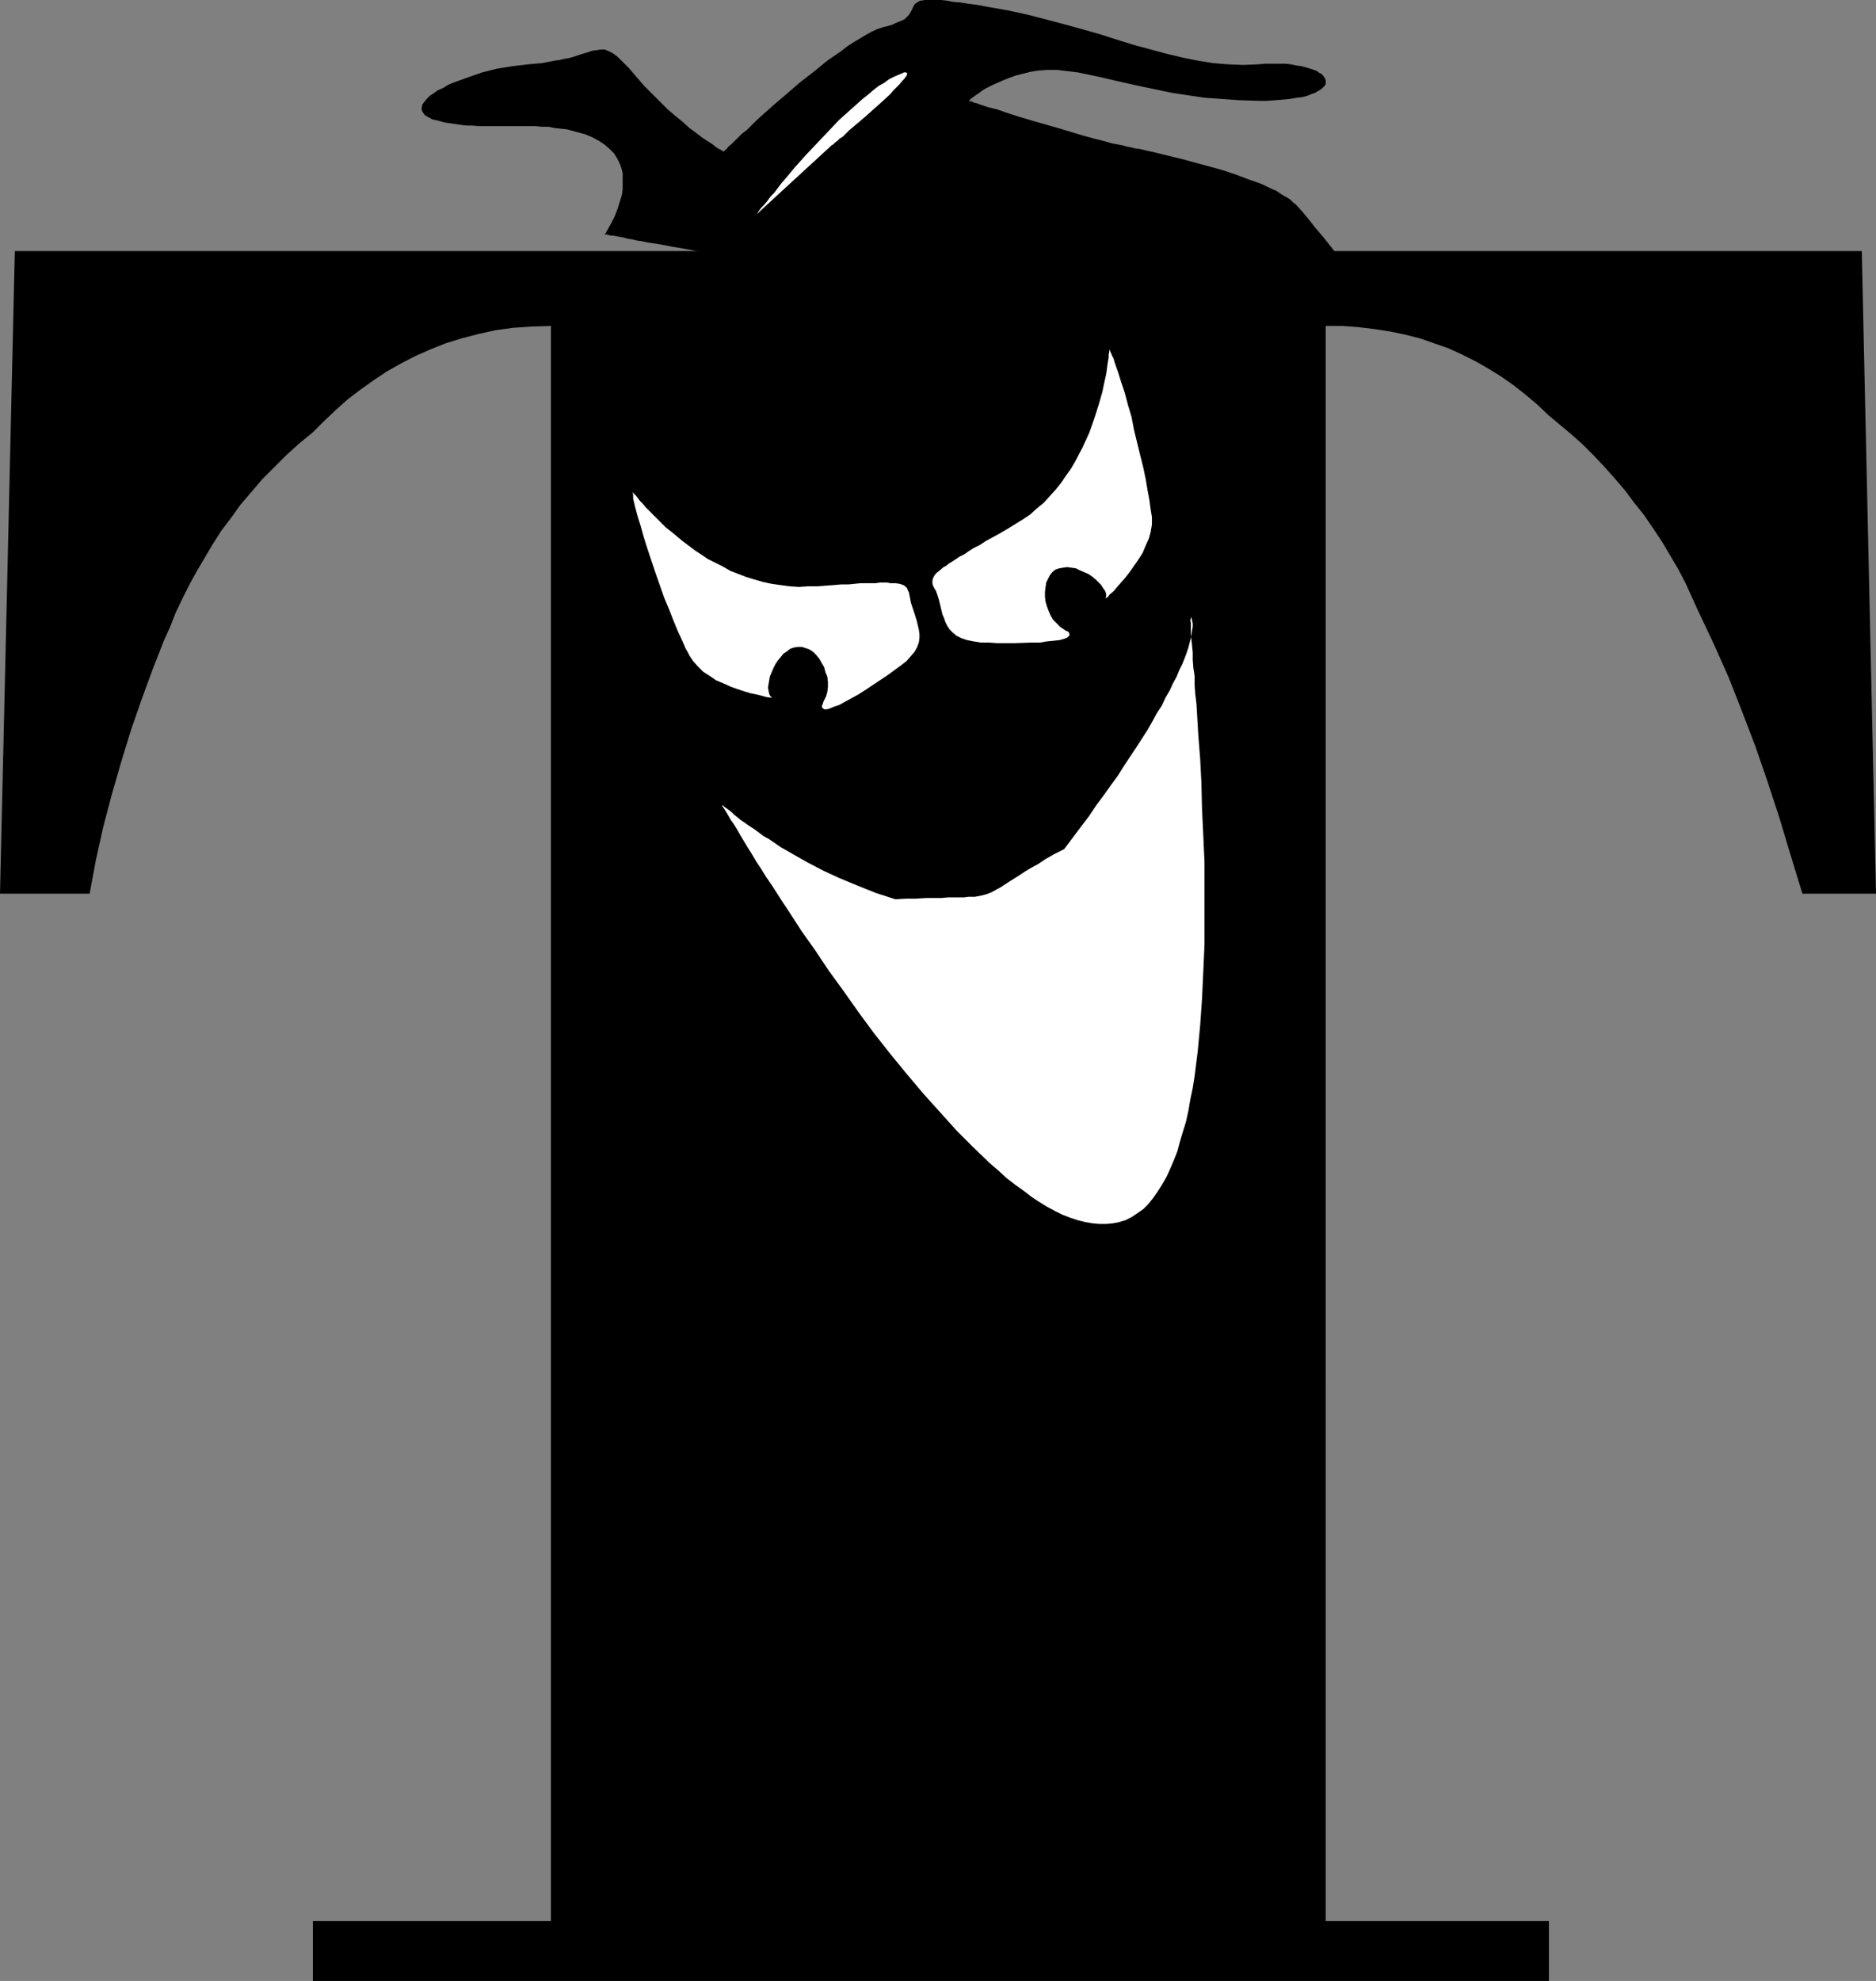
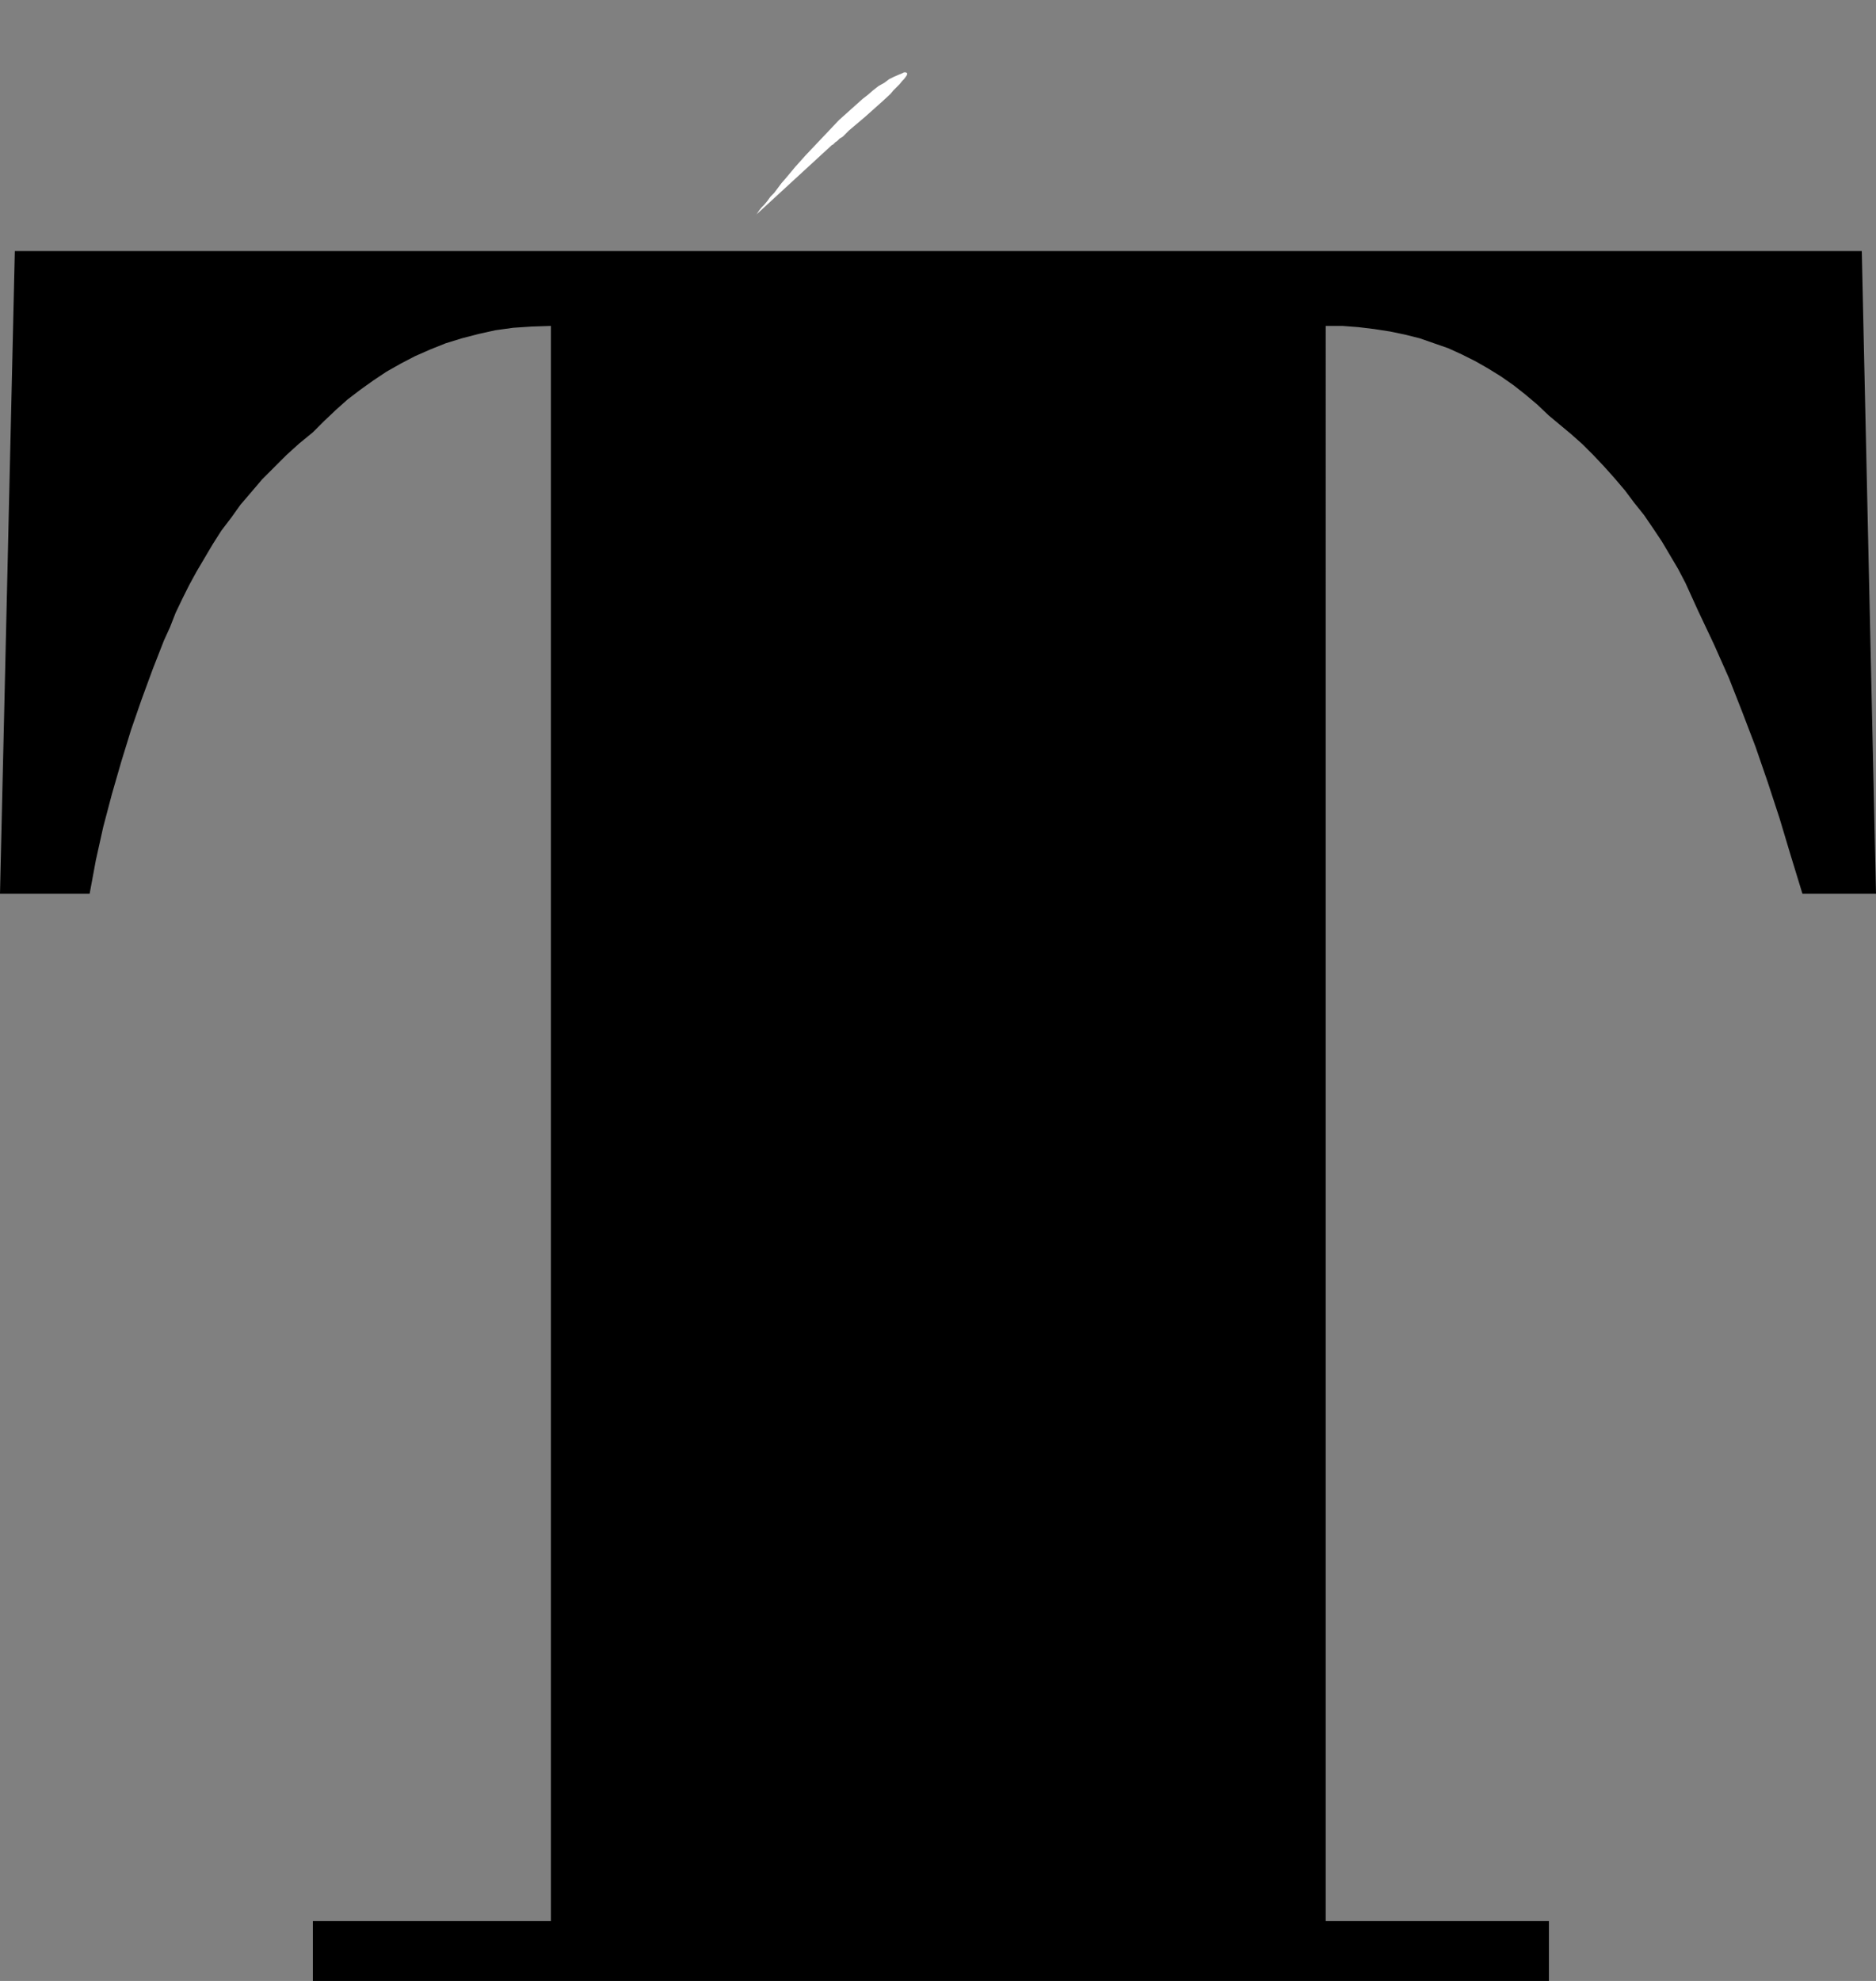
<svg xmlns="http://www.w3.org/2000/svg" xmlns:ns1="http://sodipodi.sourceforge.net/DTD/sodipodi-0.dtd" xmlns:ns2="http://www.inkscape.org/namespaces/inkscape" version="1.0" width="129.724mm" height="136.932mm" id="svg6" ns1:docname="Menace T.wmf">
  <rect width="100%" height="100%" fill="#808080" stroke="none" />
  <ns1:namedview id="namedview6" pagecolor="#ffffff" bordercolor="#000000" borderopacity="0.25" ns2:showpageshadow="2" ns2:pageopacity="0.0" ns2:pagecheckerboard="0" ns2:deskcolor="#d1d1d1" ns2:document-units="mm" />
  <defs id="defs1">
    <pattern id="WMFhbasepattern" patternUnits="userSpaceOnUse" width="6" height="6" x="0" y="0" />
  </defs>
  <path style="fill:#000000;fill-opacity:1;fill-rule:evenodd;stroke:none" d="M 143.985,501.865 V 85.152 l -5.01,0.162 -4.848,0.323 -4.686,0.646 -4.363,0.969 -4.363,1.131 -4.202,1.293 -4.04,1.616 -4.04,1.777 -3.717,1.939 -3.717,2.101 -3.394,2.262 -3.394,2.424 -3.394,2.585 -3.07,2.747 -3.07,2.908 -2.909,2.908 -3.555,2.908 -3.394,3.07 -3.232,3.232 -3.07,3.07 -2.747,3.232 -2.909,3.393 -2.424,3.393 -2.586,3.393 -2.262,3.555 -2.101,3.555 -2.101,3.555 -1.939,3.555 -1.778,3.555 -1.778,3.716 -1.454,3.716 -1.616,3.555 -2.909,7.433 -2.909,7.917 -2.747,7.917 -2.586,8.402 -2.424,8.402 -2.262,8.564 -1.939,8.725 -1.616,8.725 H 0 L 3.878,65.601 H 486.577 l 3.717,167.881 h -19.23 l -3.07,-10.018 -2.909,-9.695 -3.07,-9.372 -3.232,-9.372 -3.394,-8.887 -3.555,-9.048 -3.878,-8.725 -4.202,-8.887 -1.616,-3.555 -1.616,-3.555 -1.939,-3.716 -2.101,-3.555 -2.101,-3.555 -2.262,-3.393 -2.424,-3.555 -2.586,-3.232 -2.424,-3.232 -2.747,-3.232 -2.747,-3.07 -2.747,-2.908 -2.909,-2.908 -2.909,-2.585 -2.909,-2.424 -2.909,-2.424 -3.07,-2.908 -3.07,-2.585 -3.07,-2.424 -3.232,-2.262 -3.394,-2.101 -3.394,-1.939 -3.555,-1.777 -3.555,-1.616 -3.717,-1.293 -3.717,-1.293 -3.878,-0.969 -3.878,-0.808 -4.202,-0.646 -4.04,-0.485 -4.202,-0.323 h -4.363 V 501.865 h 58.338 v 15.673 H 81.77 v -15.673 z" id="path1" />
-   <path style="fill:#ffffff;fill-opacity:1;fill-rule:evenodd;stroke:none" d="m 165.317,128.455 v 0 l 0.162,0.323 0.323,0.323 0.485,0.485 0.485,0.646 0.485,0.646 0.808,0.808 0.646,0.808 0.97,0.969 0.97,0.969 1.131,1.131 1.131,1.131 1.131,1.131 1.454,1.131 2.909,2.424 3.232,2.424 3.394,2.262 3.878,1.939 1.939,1.131 2.101,0.808 2.101,0.808 2.101,0.646 2.262,0.646 2.262,0.485 2.262,0.323 2.424,0.323 2.424,0.162 2.424,-0.162 h 2.424 l 2.101,-0.162 2.262,-0.162 1.778,-0.162 h 1.939 l 1.616,-0.162 1.616,-0.162 h 1.454 1.293 1.131 l 1.131,-0.162 h 1.939 l 0.808,0.162 h 1.293 l 1.131,0.162 0.97,0.323 0.485,0.323 0.485,0.485 0.162,0.485 0.323,0.646 0.162,0.808 0.162,0.808 0.162,0.969 0.323,0.969 0.646,1.939 0.646,2.101 0.485,2.101 0.162,1.131 v 1.131 l -0.162,1.131 -0.485,1.293 -0.646,1.131 -0.97,1.131 -1.131,1.293 -1.454,1.131 -1.778,1.293 -1.778,1.293 -3.878,2.585 -1.939,1.293 -1.778,1.131 -1.778,0.969 -1.778,0.969 -1.454,0.808 -1.454,0.485 -1.131,0.485 -0.808,0.162 h -0.485 l -0.162,-0.162 -0.323,-0.162 v -0.162 l -0.162,-0.323 0.162,-0.323 0.162,-0.485 0.162,-0.485 0.646,-1.293 0.323,-1.131 0.162,-1.293 v -1.293 l -0.162,-1.454 -0.485,-1.131 -0.323,-1.293 -0.646,-1.131 -0.646,-1.131 -0.808,-0.969 -0.808,-0.808 -0.97,-0.646 -0.97,-0.323 -0.97,-0.323 h -1.131 l -0.97,0.162 -0.97,0.323 -0.808,0.646 -0.97,0.646 -0.646,0.808 -0.808,0.969 -0.646,0.969 -0.485,0.969 -0.485,1.131 -0.485,1.131 -0.162,0.969 -0.162,0.969 -0.162,0.969 0.162,0.808 0.162,0.808 0.323,0.646 0.485,0.323 h -0.162 -0.485 l -0.97,-0.162 -1.131,-0.323 -1.293,-0.323 -1.616,-0.323 -1.616,-0.485 -1.939,-0.646 -1.778,-0.646 -1.778,-0.808 -1.939,-0.808 -1.616,-1.131 -1.778,-1.131 -1.293,-1.293 -1.293,-1.454 -0.97,-1.454 -0.485,-0.969 -0.485,-0.808 -0.97,-2.262 -1.131,-2.424 -1.131,-2.747 -1.131,-2.908 -1.293,-3.07 -2.262,-6.463 -2.101,-6.302 -0.97,-3.07 -0.808,-2.908 -0.808,-2.585 -0.646,-2.424 -0.485,-2.101 v -0.969 z" id="path2" />
-   <path style="fill:#ffffff;fill-opacity:1;fill-rule:evenodd;stroke:none" d="m 289.91,91.292 v 0.323 0.323 l -0.162,0.646 v 0.808 l -0.162,0.969 -0.162,0.969 -0.162,1.293 -0.162,1.131 -0.323,1.454 -0.323,1.454 -0.323,1.616 -0.97,3.393 -1.131,3.555 -1.293,3.716 -1.778,3.878 -1.939,3.716 -1.131,1.939 -1.293,1.777 -1.293,1.939 -1.454,1.777 -1.454,1.616 -1.616,1.777 -1.778,1.454 -1.778,1.616 -1.939,1.293 -2.101,1.293 -2.101,1.293 -1.939,1.131 -1.778,0.969 -1.778,0.969 -1.454,0.969 -1.616,0.808 -1.293,0.808 -1.131,0.808 -1.293,0.646 -0.97,0.646 -0.97,0.646 -0.808,0.485 -0.808,0.646 -0.646,0.323 -1.131,0.969 -0.808,0.646 -0.485,0.646 -0.323,0.646 -0.162,0.646 v 0.646 l 0.162,0.646 0.323,0.646 0.485,0.808 0.323,0.969 0.323,0.969 0.485,1.939 0.485,2.101 0.485,1.131 0.323,0.969 0.485,0.969 0.646,0.969 0.808,0.808 0.97,0.808 1.293,0.646 1.454,0.485 1.616,0.323 1.939,0.323 h 2.101 l 2.262,0.162 h 4.525 l 4.525,-0.162 h 2.101 l 1.939,-0.323 1.778,-0.162 1.454,-0.162 1.131,-0.323 0.808,-0.323 0.323,-0.323 0.162,-0.162 0.162,-0.323 -0.162,-0.162 v -0.323 l -0.323,-0.323 -0.485,-0.162 -0.485,-0.323 -0.97,-0.646 -0.97,-0.969 -0.97,-0.969 -0.646,-1.131 -0.485,-1.131 -0.485,-1.293 -0.323,-1.131 -0.162,-1.293 v -1.293 l 0.162,-1.293 0.162,-1.131 0.485,-0.969 0.485,-0.969 0.646,-0.808 0.808,-0.646 0.97,-0.323 0.97,-0.162 1.131,-0.162 1.131,0.162 1.131,0.162 0.97,0.485 1.131,0.485 1.131,0.485 0.97,0.646 0.97,0.808 0.646,0.646 0.808,0.808 0.485,0.808 0.485,0.646 0.323,0.808 v 0.646 l -0.162,0.646 0.162,-0.162 0.485,-0.323 0.485,-0.646 0.97,-0.808 0.808,-0.969 1.131,-1.293 1.131,-1.293 1.131,-1.454 1.131,-1.616 1.131,-1.616 1.131,-1.777 0.808,-1.939 0.808,-1.777 0.485,-1.777 0.323,-1.939 v -1.939 l -0.162,-0.969 -0.162,-0.969 -0.162,-1.131 -0.162,-1.293 -0.485,-2.585 -0.485,-2.908 -0.646,-3.07 -0.808,-3.232 -1.616,-6.625 -0.646,-3.393 -0.97,-3.232 -0.808,-3.07 -0.97,-2.908 -0.808,-2.585 -0.808,-2.262 -0.323,-1.131 -0.485,-0.969 -0.323,-0.808 z" id="path3" />
-   <path style="fill:#ffffff;fill-opacity:1;fill-rule:evenodd;stroke:none" d="m 188.587,210.215 h 0.162 v 0.162 l 0.323,0.162 0.323,0.323 0.485,0.323 0.646,0.485 0.646,0.485 0.646,0.646 0.808,0.646 0.97,0.808 0.97,0.646 1.131,0.808 1.293,0.808 1.293,0.969 1.293,0.969 1.454,0.808 3.07,2.101 3.394,1.939 3.717,2.101 4.04,2.101 4.202,1.939 4.686,1.939 4.848,1.939 5.01,1.616 2.909,-0.162 h 2.586 l 2.424,-0.162 h 2.262 1.778 l 1.778,-0.162 h 1.616 1.454 1.131 l 1.131,-0.162 h 0.97 0.808 l 1.616,-0.323 1.293,-0.323 1.293,-0.485 1.454,-0.808 0.646,-0.323 1.778,-1.131 0.97,-0.646 1.293,-0.808 1.293,-0.808 1.454,-0.969 1.616,-0.969 1.778,-0.969 1.939,-1.293 2.262,-1.293 2.586,-1.293 4.363,-5.817 2.101,-2.747 1.939,-2.908 1.939,-2.585 1.939,-2.747 1.778,-2.424 1.616,-2.585 1.616,-2.424 1.616,-2.424 1.454,-2.262 1.454,-2.262 1.293,-2.262 1.131,-2.101 1.293,-1.939 0.97,-2.101 1.131,-1.939 0.808,-1.777 0.97,-1.777 0.646,-1.616 0.808,-1.616 0.646,-1.616 0.485,-1.293 0.485,-1.454 0.323,-1.293 0.323,-1.131 0.162,-1.131 0.162,-0.969 0.162,-0.969 v -0.808 l -0.162,-0.646 -0.162,-0.808 -0.162,-0.162 v 0 0.323 l -0.162,0.485 0.162,0.646 v 0.808 0.969 1.293 l 0.162,1.454 0.162,1.616 0.162,1.616 v 1.939 l 0.162,2.101 0.323,2.101 v 2.262 l 0.162,2.424 0.323,2.585 0.162,2.747 0.162,2.747 0.162,2.747 0.485,6.14 0.323,6.302 0.162,6.786 0.323,6.786 0.323,7.109 v 7.109 7.271 7.109 l -0.323,7.271 -0.323,6.948 -0.485,6.948 -0.646,6.786 -0.808,6.463 -0.485,3.07 -0.646,3.07 -0.485,2.908 -0.646,2.908 -0.808,2.585 -0.808,2.747 -0.646,2.424 -0.97,2.424 -0.97,2.262 -0.97,2.101 -1.131,1.939 -1.131,1.777 -1.131,1.616 -1.293,1.616 -1.293,1.293 -1.616,1.131 -1.454,0.969 -1.616,0.808 -1.616,0.485 -1.616,0.323 -1.778,0.162 h -1.778 l -1.778,-0.162 -1.939,-0.323 -1.939,-0.485 -1.939,-0.646 -2.101,-0.808 -1.939,-0.969 -2.101,-1.131 -2.101,-1.293 -1.939,-1.293 -2.101,-1.616 -2.262,-1.616 -2.101,-1.616 -2.101,-1.939 -2.262,-1.939 -4.363,-4.201 -4.363,-4.363 -4.363,-4.847 -4.363,-4.847 -4.363,-5.171 -4.363,-5.332 -4.202,-5.332 -4.04,-5.494 -3.878,-5.494 -3.878,-5.332 -3.555,-5.332 -3.555,-5.009 -3.232,-5.009 -1.616,-2.424 -1.454,-2.262 -1.454,-2.262 -1.454,-2.101 -1.293,-2.101 -1.293,-1.939 -1.131,-1.939 -1.131,-1.777 -0.97,-1.616 -0.97,-1.616 -0.808,-1.454 -0.808,-1.293 -0.808,-1.131 -0.646,-1.131 -0.485,-0.808 -0.485,-0.808 -0.323,-0.485 -0.323,-0.485 v -0.323 z" id="path4" />
-   <path style="fill:#000000;fill-opacity:1;fill-rule:evenodd;stroke:none" d="m 158.045,61.239 v -0.162 l 0.323,-0.162 0.162,-0.485 0.323,-0.485 0.323,-0.646 0.485,-0.808 0.485,-0.969 0.485,-0.969 0.808,-2.101 0.808,-2.585 0.323,-1.131 0.162,-1.454 v -1.293 -1.454 -1.293 l -0.323,-1.293 -0.485,-1.293 -0.646,-1.293 -0.808,-1.293 -1.131,-1.131 -1.293,-1.131 -1.454,-0.969 -1.778,-0.969 -1.939,-0.808 -2.424,-0.646 -1.131,-0.323 -1.293,-0.323 -1.616,-0.162 -1.454,-0.162 -1.616,-0.323 h -1.616 l -1.778,-0.162 h -1.939 -1.939 -1.939 -2.101 -3.717 -1.778 -1.616 l -1.454,-0.162 h -1.454 l -1.454,-0.162 -1.131,-0.162 -1.131,-0.162 -1.131,-0.162 -0.97,-0.162 -1.778,-0.485 -1.454,-0.323 -1.131,-0.646 -0.808,-0.485 -0.485,-0.646 -0.323,-0.646 v -0.646 l 0.162,-0.808 0.485,-0.646 0.646,-0.808 0.808,-0.808 0.97,-0.646 1.131,-0.808 1.454,-0.646 1.293,-0.808 1.616,-0.646 1.778,-0.646 1.778,-0.646 3.717,-1.293 3.878,-0.969 4.04,-0.646 4.04,-0.485 1.939,-0.162 1.778,-0.162 1.616,-0.323 1.616,-0.323 1.293,-0.162 1.293,-0.323 1.131,-0.162 1.131,-0.323 1.939,-0.646 1.616,-0.485 1.454,-0.485 1.131,-0.162 1.131,-0.162 h 0.97 l 1.131,0.485 0.97,0.485 0.646,0.485 0.646,0.485 0.646,0.646 0.646,0.646 0.808,0.808 0.97,0.969 0.808,0.969 0.97,1.131 2.101,2.424 2.101,2.101 2.101,2.101 1.939,1.939 2.101,1.777 1.778,1.454 1.778,1.616 1.778,1.293 1.454,1.131 1.454,0.969 1.293,0.808 0.97,0.808 0.808,0.485 0.646,0.323 0.485,0.323 v 0 h 0.162 l 0.162,-0.323 0.485,-0.323 0.485,-0.646 0.808,-0.646 0.808,-0.808 0.97,-0.969 0.97,-0.969 1.293,-0.969 1.293,-1.293 1.293,-1.293 1.454,-1.293 3.07,-2.747 3.232,-2.747 3.555,-3.07 3.555,-2.747 3.555,-2.908 3.555,-2.424 1.616,-1.293 1.778,-1.131 1.616,-0.969 1.616,-0.969 1.454,-0.808 1.454,-0.646 1.454,-0.485 1.293,-0.323 1.131,-0.323 0.97,-0.485 0.808,-0.323 0.808,-0.323 0.646,-0.323 0.485,-0.485 0.646,-0.646 0.485,-0.808 0.646,-1.293 0.323,-0.646 0.646,-0.485 0.323,-0.162 0.485,-0.323 h 0.485 L 241.592,0 h 0.97 0.97 1.131 1.293 l 1.454,0.162 1.616,0.323 1.939,0.162 2.101,0.323 2.424,0.323 2.586,0.485 5.494,0.969 5.171,1.131 5.01,1.293 4.848,1.293 4.686,1.293 4.525,1.293 4.525,1.454 4.202,1.293 4.202,1.131 4.202,1.131 4.04,0.969 4.04,0.808 3.878,0.646 4.04,0.323 3.878,0.162 4.04,-0.162 1.778,-0.162 h 1.939 1.616 1.778 l 1.454,0.162 1.454,0.323 1.293,0.162 1.131,0.323 1.131,0.323 0.97,0.323 0.808,0.323 0.646,0.485 0.646,0.323 0.485,0.646 0.323,0.485 0.162,0.485 v 0.485 0.485 l -0.323,0.485 -0.323,0.323 -0.485,0.485 -0.808,0.485 -0.808,0.485 -0.97,0.323 -1.131,0.485 -1.293,0.323 -1.454,0.162 -1.778,0.323 -1.778,0.162 -1.939,0.162 -2.262,0.162 h -2.262 l -4.848,-0.162 -4.686,-0.323 -4.525,-0.323 -4.363,-0.646 -4.202,-0.646 -3.878,-0.808 -3.878,-0.808 -3.717,-0.808 -3.555,-0.808 -3.394,-0.808 -3.07,-0.646 -3.07,-0.646 -2.747,-0.323 -2.586,-0.323 h -2.586 l -2.262,0.162 -2.101,0.323 -1.939,0.485 -1.939,0.485 -1.778,0.646 -1.616,0.646 -1.454,0.646 -1.454,0.646 -1.293,0.646 -1.131,0.646 -0.808,0.646 -0.97,0.646 -0.646,0.485 -0.485,0.323 -0.323,0.323 -0.323,0.323 v 0 0 l 0.323,0.162 h 0.485 l 0.485,0.323 0.808,0.162 0.808,0.323 0.97,0.323 0.97,0.323 1.293,0.323 1.293,0.323 2.747,0.969 3.07,0.969 3.232,0.969 6.787,1.939 3.232,0.969 3.232,0.969 2.909,0.808 1.293,0.323 1.293,0.323 1.131,0.323 1.131,0.323 0.97,0.162 0.808,0.162 0.97,0.162 0.97,0.323 0.97,0.162 1.293,0.323 1.293,0.162 1.293,0.323 2.909,0.646 3.232,0.808 3.394,0.808 3.555,0.969 3.555,0.969 3.555,0.969 3.394,1.131 3.394,1.293 3.232,1.131 2.747,1.293 1.454,0.646 1.131,0.808 1.131,0.646 1.131,0.646 0.808,0.808 0.808,0.646 1.616,1.777 1.616,1.939 1.778,2.262 1.939,2.262 3.717,4.686 3.717,4.524 0.808,1.131 0.808,0.969 1.616,1.939 1.454,1.939 0.323,0.323 0.323,0.485 0.646,0.646 0.485,0.646 0.485,0.646 0.485,0.485 0.323,0.485 0.323,0.323 0.162,0.162 0.162,0.162 v 0 0 h -0.323 l -0.323,-0.162 -0.485,-0.162 -0.646,-0.162 -0.646,-0.323 -0.808,-0.323 -0.808,-0.323 -2.101,-0.969 -2.101,-0.969 -4.848,-2.101 -4.686,-2.101 -2.262,-1.131 -1.939,-0.808 -0.97,-0.485 -0.808,-0.323 -0.646,-0.323 -0.485,-0.323 -0.485,-0.323 -0.323,-0.162 -0.323,-0.162 v 0 h -0.162 l -0.162,0.162 -0.485,0.162 -0.485,0.162 -0.646,0.323 -0.808,0.323 -0.97,0.323 -0.97,0.323 -2.101,0.808 -2.586,0.808 -2.586,0.969 -2.747,0.969 -2.747,0.969 -2.747,0.808 -2.424,0.808 -2.262,0.808 -0.97,0.162 -0.97,0.323 -0.808,0.162 -0.485,0.323 h -0.646 l -0.323,0.162 h -0.323 v 0 h -0.162 v -0.162 l -0.323,-0.323 -0.485,-0.162 -0.646,-0.323 -0.97,-0.485 -1.131,-0.323 -0.808,-0.162 -0.808,-0.162 -0.97,-0.162 -0.97,-0.162 -1.131,-0.162 -1.293,-0.162 -1.293,-0.162 h -1.616 l -1.616,-0.162 h -1.778 -6.141 -2.262 l -2.586,0.162 -2.747,0.162 h -1.293 -1.616 -3.232 -3.555 l -3.717,-0.162 -4.04,-0.323 -4.363,-0.323 -4.363,-0.485 -4.686,-0.485 -4.686,-0.485 -4.848,-0.646 -9.858,-1.293 -10.019,-1.454 -9.858,-1.454 -4.848,-0.808 -4.686,-0.808 -4.525,-0.646 -4.363,-0.808 -4.202,-0.646 -4.04,-0.808 -3.717,-0.646 -3.394,-0.646 -3.232,-0.485 -1.454,-0.323 -1.293,-0.162 -1.293,-0.323 -1.131,-0.162 -1.131,-0.323 -0.97,-0.162 -0.808,-0.162 -0.808,-0.162 h -0.646 l -0.646,-0.162 -0.485,-0.162 h -0.162 z" id="path5" />
  <path style="fill:#ffffff;fill-opacity:1;fill-rule:evenodd;stroke:none" d="m 197.475,56.23 0.162,-0.162 0.162,-0.162 0.323,-0.485 0.323,-0.485 0.646,-0.808 0.646,-0.646 0.808,-0.969 0.808,-1.131 0.97,-0.969 0.97,-1.293 0.97,-1.293 1.131,-1.293 2.424,-2.908 2.747,-3.07 2.909,-3.07 2.909,-3.07 2.909,-3.07 3.07,-2.747 3.07,-2.747 1.454,-1.131 1.293,-1.131 1.454,-1.131 1.454,-0.808 1.293,-0.969 1.293,-0.646 1.131,-0.485 0.808,-0.323 0.646,-0.323 h 0.485 l 0.323,0.162 v 0.162 0.323 l -0.323,0.485 -0.485,0.646 -0.485,0.485 -0.646,0.808 -0.808,0.808 -0.808,0.808 -0.808,0.969 -2.101,1.939 -4.525,4.039 -2.101,1.777 -2.101,1.777 -0.808,0.808 -0.808,0.808 -0.808,0.485 -0.646,0.646 -0.485,0.323 -0.485,0.485 -0.162,0.162 h -0.162 z" id="path6" />
</svg>